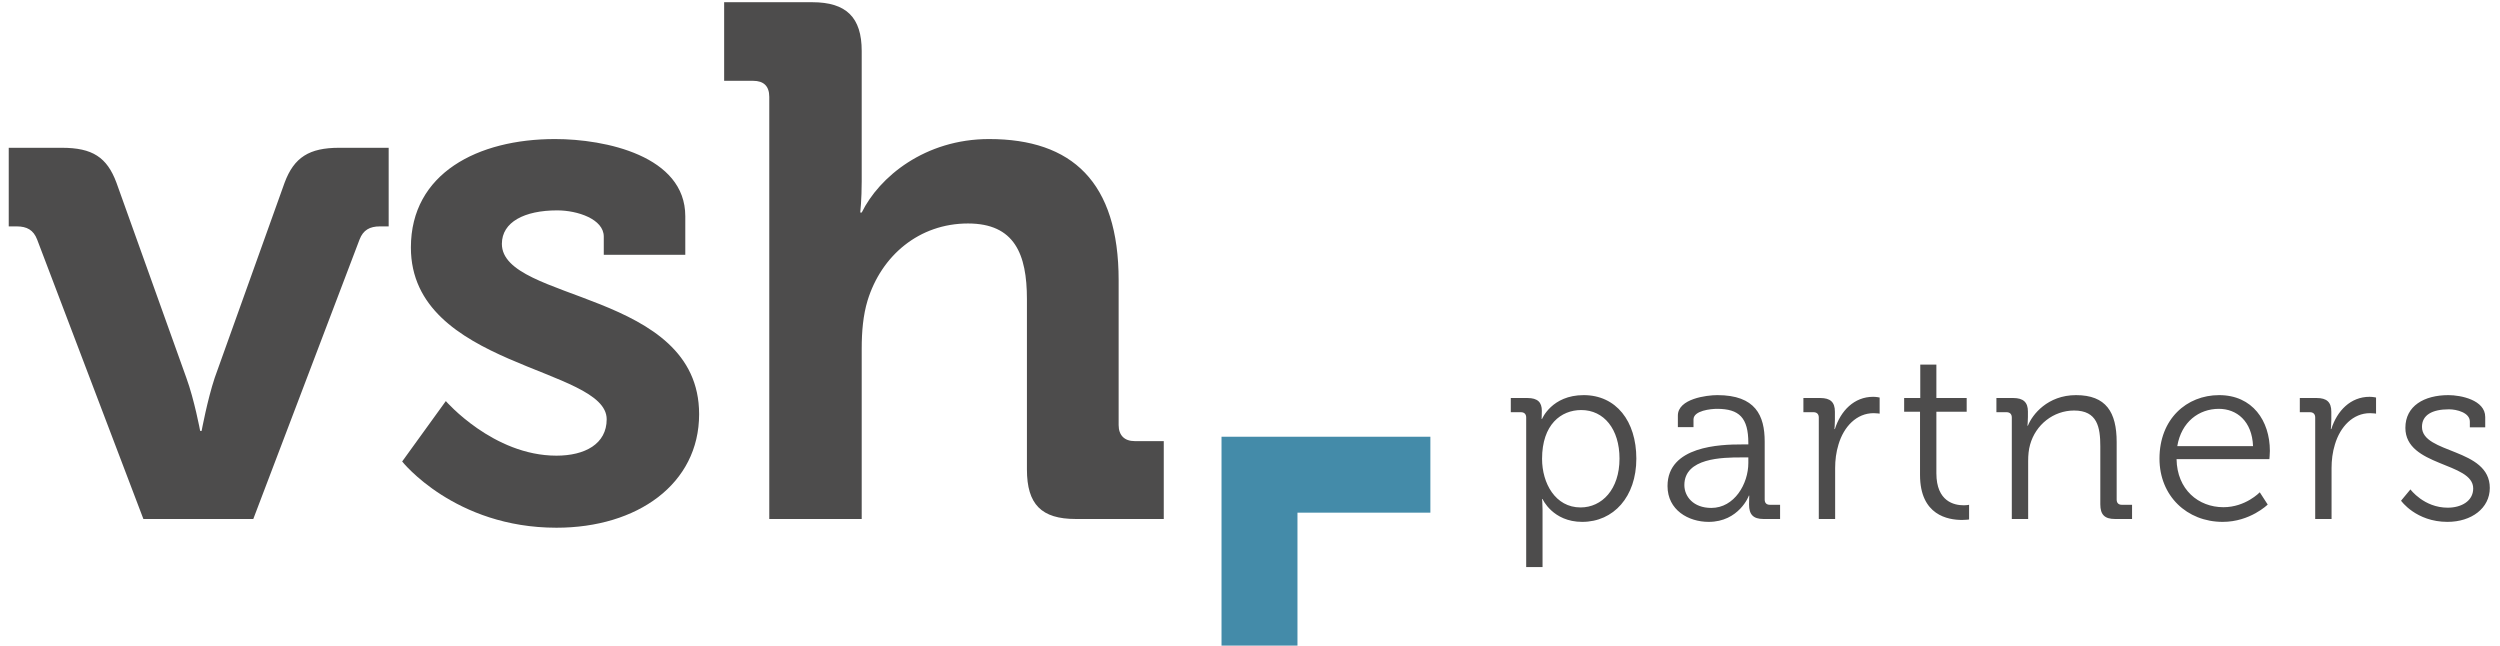
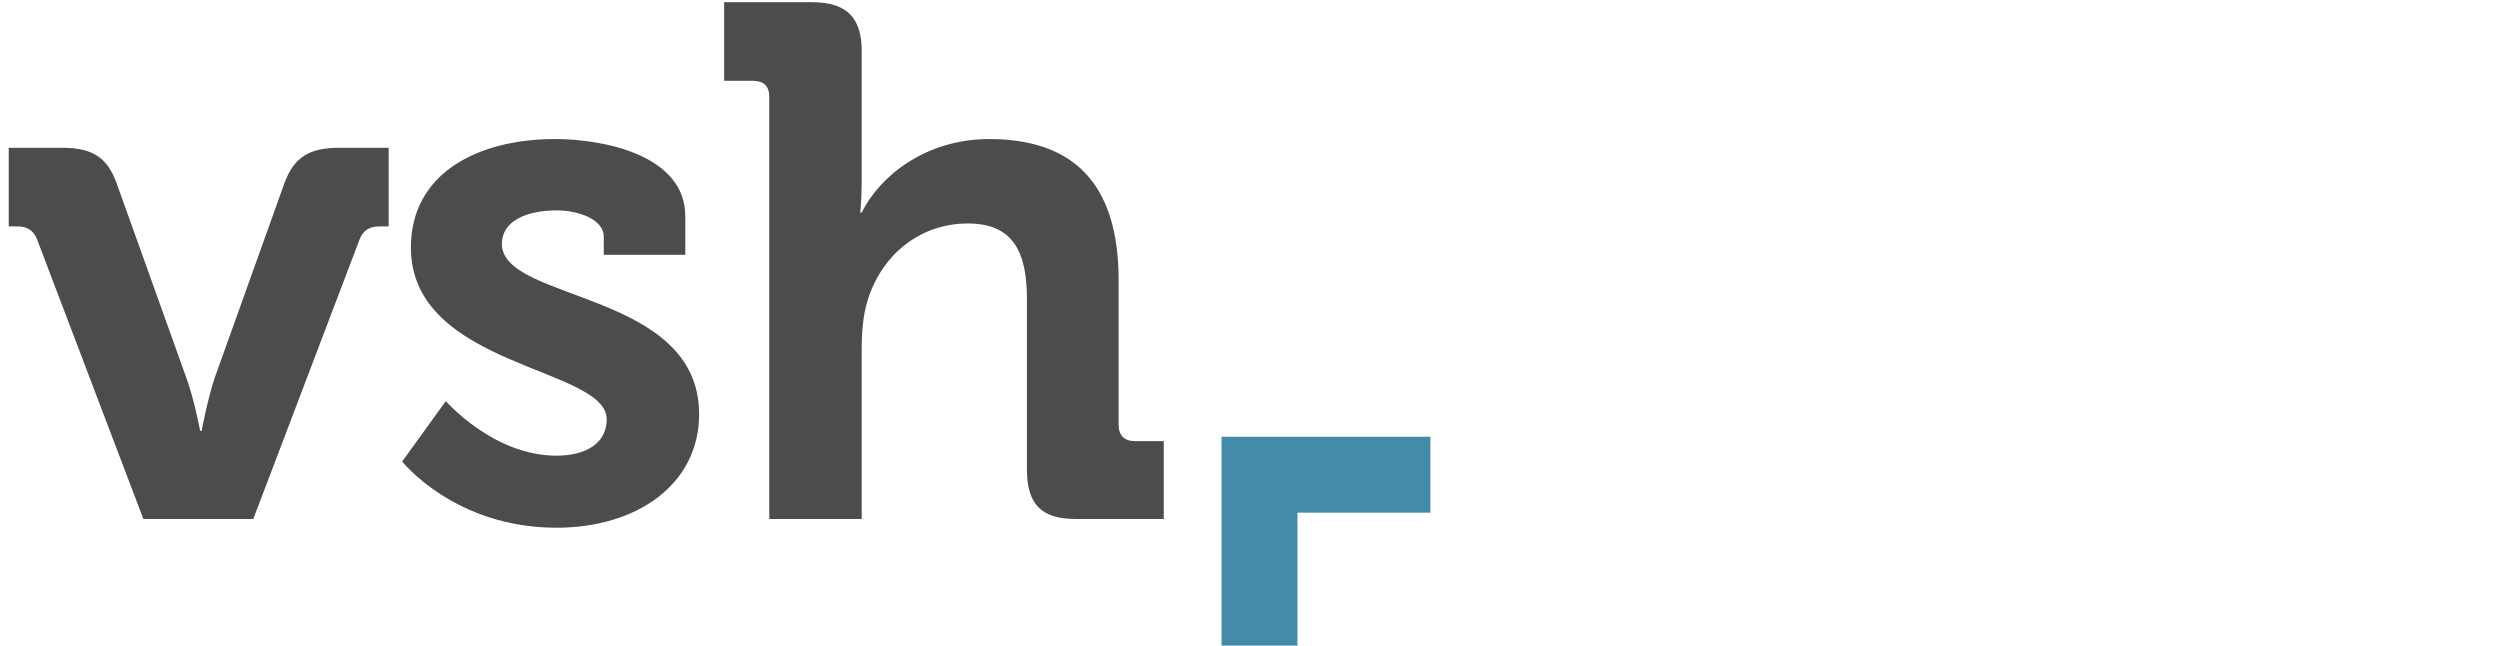
<svg xmlns="http://www.w3.org/2000/svg" width="395" height="102" viewBox="0 0 395 102" fill="none">
  <path d="M22.655 82L5.865 37.84C5.29 36.345 4.255 35.77 2.645 35.77H1.38V23.35H9.775C14.605 23.35 16.905 24.845 18.4 28.87L29.44 59.69C30.705 63.14 31.625 68.085 31.625 68.085H31.855C31.855 68.085 32.775 63.14 33.925 59.69L44.965 28.87C46.46 24.845 48.875 23.35 53.59 23.35H61.41V35.77H60.03C58.42 35.77 57.385 36.345 56.81 37.84L40.02 82H22.655ZM63.541 72.915L70.441 63.37C70.441 63.37 77.916 71.995 87.921 71.995C92.406 71.995 95.856 70.155 95.856 66.245C95.856 57.965 64.921 58.08 64.921 39.105C64.921 27.375 75.501 21.97 87.691 21.97C95.626 21.97 108.276 24.615 108.276 34.16V40.255H95.396V37.38C95.396 34.62 91.256 33.24 88.036 33.24C82.861 33.24 79.296 35.08 79.296 38.53C79.296 47.73 110.461 45.89 110.461 65.44C110.461 76.48 100.686 83.38 87.921 83.38C71.821 83.38 63.541 72.915 63.541 72.915ZM121.545 82V15.3C121.545 13.575 120.625 12.77 119.015 12.77H114.415V0.35H128.33C133.735 0.35 136.15 2.765 136.15 8.055V28.64C136.15 31.515 135.92 33.585 135.92 33.585H136.15C138.91 27.95 146.155 21.97 156.275 21.97C169.385 21.97 176.745 28.755 176.745 44.28V67.165C176.745 68.775 177.665 69.695 179.275 69.695H183.875V82H169.96C164.555 82 162.255 79.7 162.255 74.18V47.27C162.255 40.14 160.3 35.31 152.94 35.31C145.235 35.31 139.255 40.37 137.07 47.5C136.38 49.8 136.15 52.33 136.15 55.09V82H121.545Z" fill="#4D4C4C" />
-   <path d="M241.138 89.6V65.964C241.138 65.432 240.834 65.128 240.302 65.128H238.706V62.886H241.328C242.962 62.886 243.608 63.57 243.608 64.9C243.608 65.66 243.57 66.192 243.57 66.192H243.646C243.646 66.192 245.166 62.43 250.22 62.43C255.35 62.43 258.542 66.534 258.542 72.462C258.542 78.504 254.932 82.456 249.992 82.456C245.318 82.456 243.722 78.846 243.722 78.846H243.646C243.646 78.846 243.722 79.53 243.722 80.518V89.6H241.138ZM243.646 72.5C243.646 76.338 245.736 80.176 249.726 80.176C253.108 80.176 255.882 77.326 255.882 72.462C255.882 67.788 253.412 64.786 249.84 64.786C246.648 64.786 243.646 67.066 243.646 72.5ZM263.469 76.794C263.469 70.448 271.867 70.22 275.173 70.22H276.237V69.992C276.237 66.002 274.793 64.596 271.297 64.596C270.347 64.596 267.573 64.862 267.573 66.268V67.484H265.103V65.66C265.103 63 269.663 62.43 271.335 62.43C277.377 62.43 278.821 65.66 278.821 69.764V78.922C278.821 79.492 279.125 79.758 279.657 79.758H281.253V82H278.631C276.997 82 276.351 81.278 276.351 79.72C276.351 78.884 276.389 78.314 276.389 78.314H276.313C276.351 78.314 274.755 82.456 269.967 82.456C266.775 82.456 263.469 80.594 263.469 76.794ZM266.129 76.642C266.129 78.428 267.535 80.252 270.385 80.252C274.033 80.252 276.237 76.452 276.237 73.146V72.272H275.135C272.133 72.272 266.129 72.348 266.129 76.642ZM287.369 82V65.964C287.369 65.432 287.065 65.128 286.533 65.128H284.937V62.886H287.597C289.193 62.886 289.915 63.532 289.915 65.052V66.344C289.915 67.142 289.839 67.788 289.839 67.788H289.915C290.827 64.9 292.955 62.696 295.957 62.696C296.489 62.696 296.983 62.81 296.983 62.81V65.356C296.983 65.356 296.527 65.28 296.033 65.28C293.335 65.28 291.321 67.408 290.485 70.22C290.105 71.436 289.953 72.728 289.953 73.944V82H287.369ZM303.364 75.046V65.052H300.856V62.886H303.402V57.604H305.948V62.886H310.736V65.052H305.948V74.78C305.948 79.264 308.798 79.834 310.242 79.834C310.774 79.834 311.116 79.758 311.116 79.758V82.076C311.116 82.076 310.66 82.152 310.014 82.152C307.81 82.152 303.364 81.43 303.364 75.046ZM317.865 82V65.964C317.865 65.432 317.561 65.128 317.029 65.128H315.433V62.886H318.093C319.689 62.886 320.411 63.57 320.411 65.014V65.888C320.411 66.648 320.335 67.256 320.335 67.256H320.411C321.095 65.508 323.527 62.43 328.011 62.43C332.761 62.43 334.433 65.128 334.433 69.84V78.922C334.433 79.492 334.737 79.758 335.269 79.758H336.865V82H334.167C332.533 82 331.849 81.316 331.849 79.682V70.524C331.849 67.522 331.393 64.862 327.707 64.862C324.439 64.862 321.627 67.104 320.753 70.258C320.525 71.056 320.449 71.93 320.449 72.842V82H317.865ZM341.198 72.462C341.198 66.192 345.492 62.43 350.622 62.43C355.904 62.43 358.64 66.496 358.64 71.246C358.64 71.702 358.564 72.538 358.564 72.538H343.896C343.972 77.364 347.354 80.138 351.306 80.138C354.802 80.138 357.044 77.782 357.044 77.782L358.298 79.72C358.298 79.72 355.524 82.456 351.192 82.456C345.53 82.456 341.198 78.352 341.198 72.462ZM344.01 70.486H355.98C355.828 66.534 353.396 64.596 350.584 64.596C347.43 64.596 344.656 66.648 344.01 70.486ZM365.802 82V65.964C365.802 65.432 365.498 65.128 364.966 65.128H363.37V62.886H366.03C367.626 62.886 368.348 63.532 368.348 65.052V66.344C368.348 67.142 368.272 67.788 368.272 67.788H368.348C369.26 64.9 371.388 62.696 374.39 62.696C374.922 62.696 375.416 62.81 375.416 62.81V65.356C375.416 65.356 374.96 65.28 374.466 65.28C371.768 65.28 369.754 67.408 368.918 70.22C368.538 71.436 368.386 72.728 368.386 73.944V82H365.802ZM379.366 79.112L380.848 77.326C380.848 77.326 382.976 80.214 386.738 80.214C388.866 80.214 390.766 79.188 390.766 77.174C390.766 72.994 380.05 73.754 380.05 67.598C380.05 64.14 383.014 62.43 386.852 62.43C388.79 62.43 392.666 63.19 392.666 65.888V67.522H390.234V66.61C390.234 65.204 388.182 64.672 386.928 64.672C384.268 64.672 382.672 65.584 382.672 67.446C382.672 71.74 393.388 70.752 393.388 77.098C393.388 80.29 390.5 82.456 386.7 82.456C381.722 82.456 379.366 79.112 379.366 79.112Z" fill="#4D4C4C" />
  <path fill-rule="evenodd" clip-rule="evenodd" d="M205 69H193V81V102H205V81L226 81V69H205Z" fill="#448BA9" />
</svg>